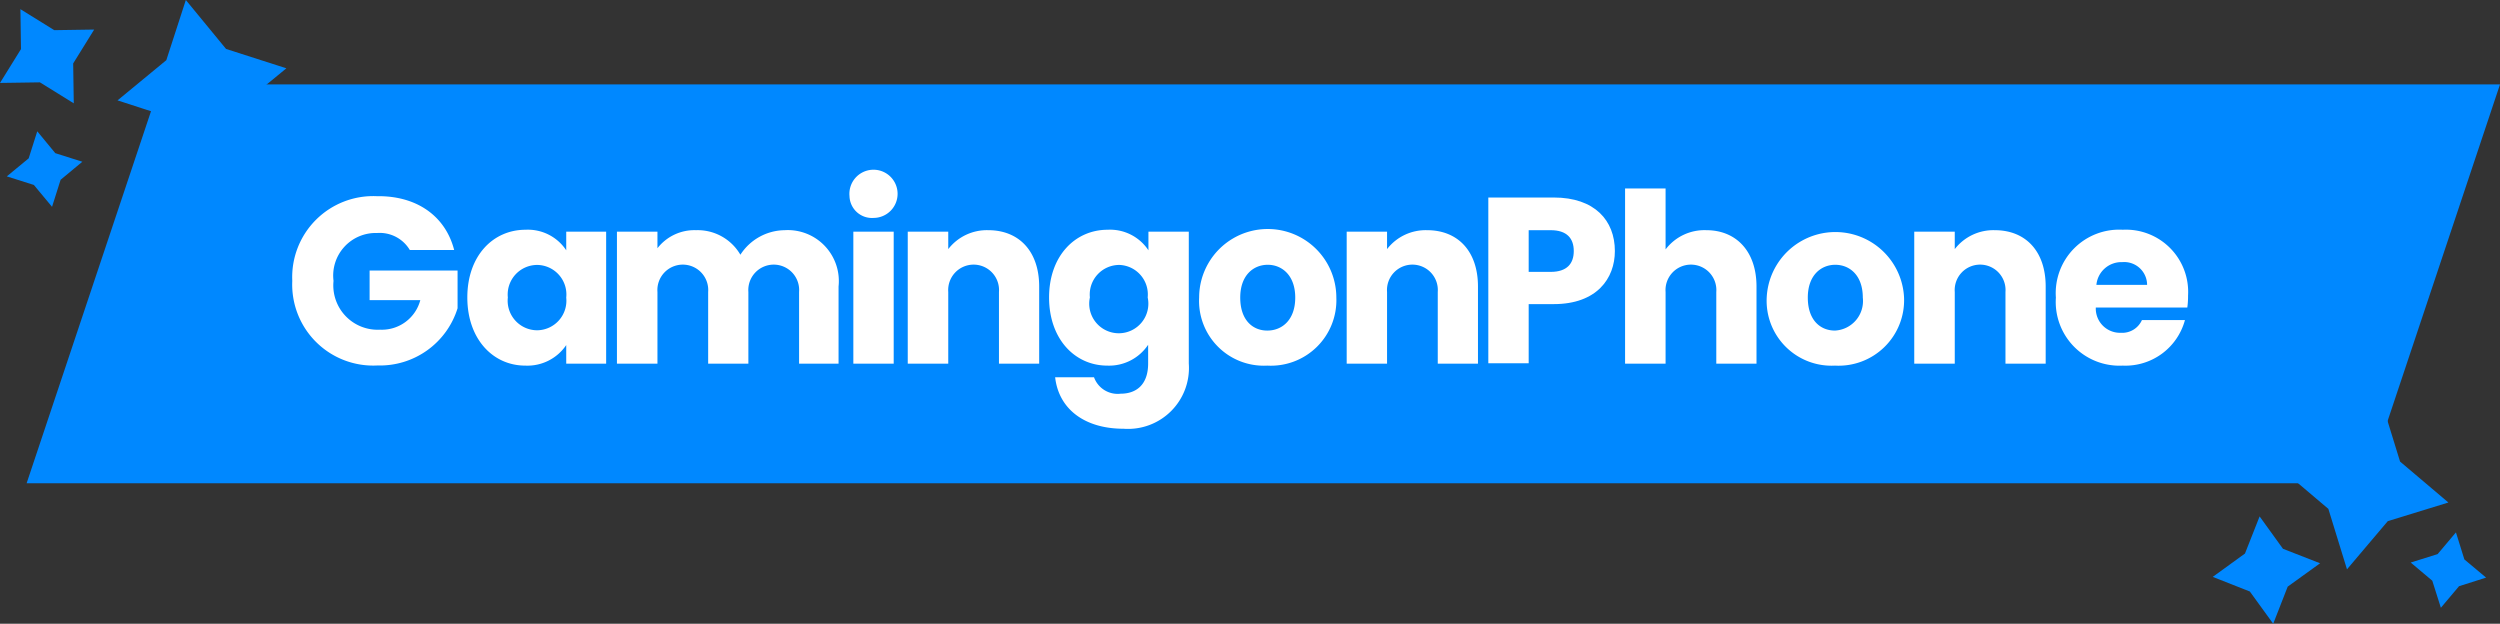
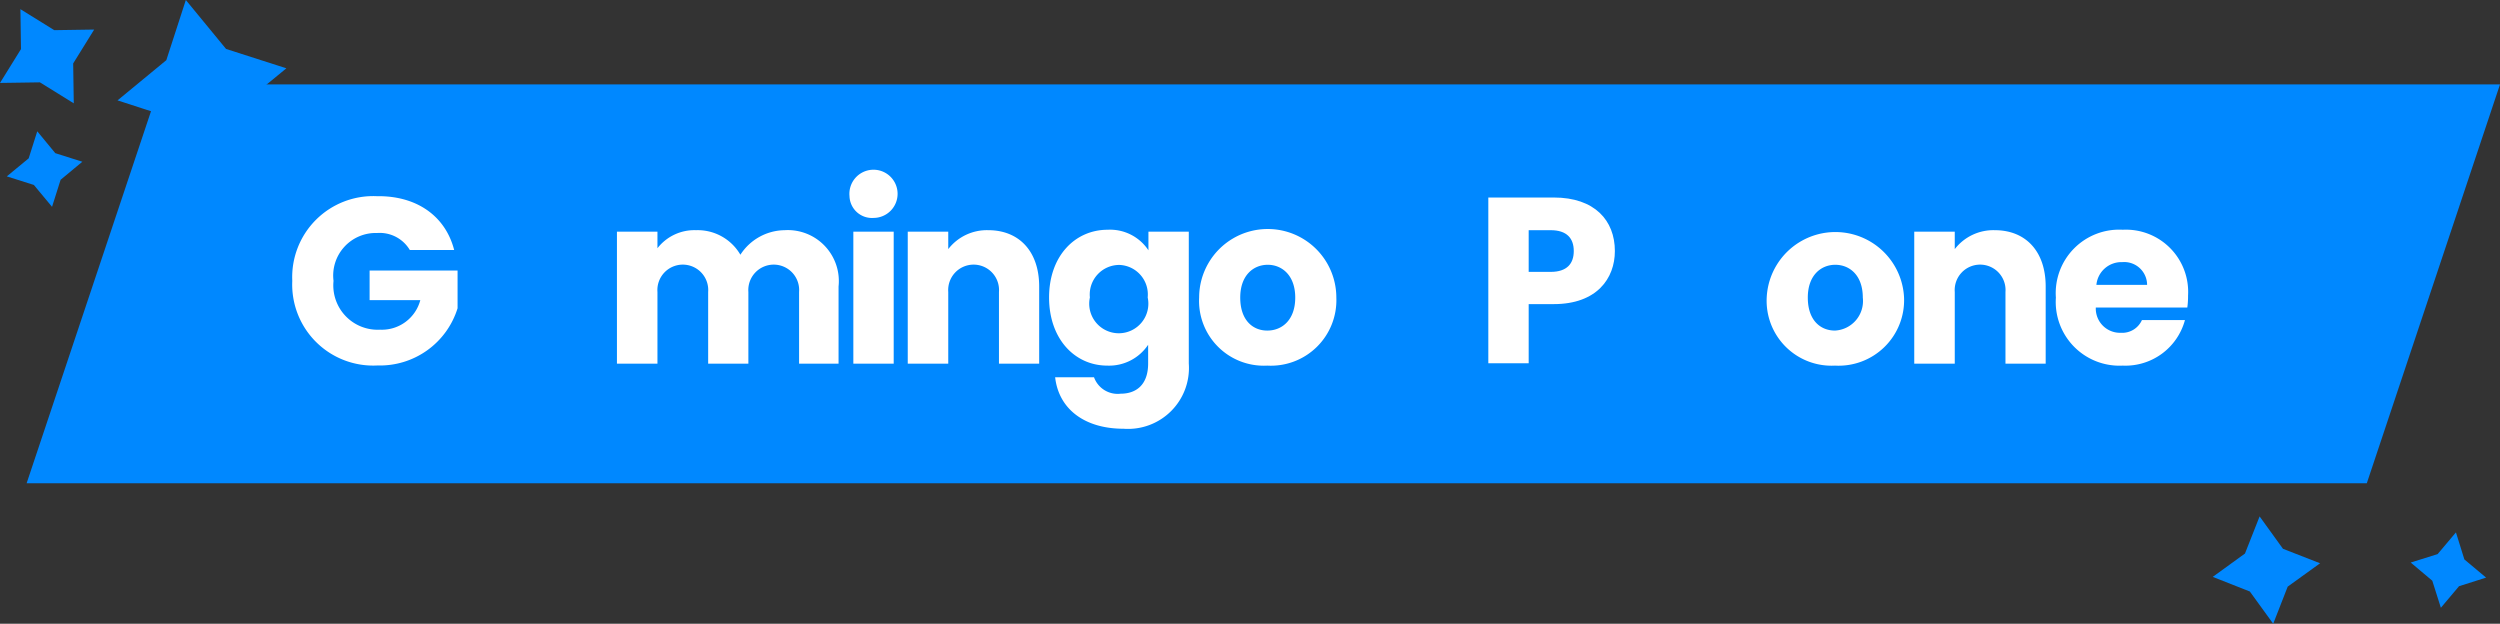
<svg xmlns="http://www.w3.org/2000/svg" viewBox="0 0 169.1 42.19">
  <rect x="0" y="0" width="169.1" height="42.19" fill="#333333" stroke="none" />
  <g id="f0b1c327-9432-4d76-9ee4-f46f20cd8c99" data-name="Ebene 2">
    <g id="f677b3b3-d177-42d9-b4a3-b8b05645329d" data-name="Ebene 1">
      <polygon points="160.09 32.69 169.1 5.71 10.82 5.71 1.8 32.69 160.09 32.69" style="fill:#08f" />
      <path d="M30.72,16.91h-3a2.37,2.37,0,0,0-2.21-1.15A2.88,2.88,0,0,0,22.56,19a3,3,0,0,0,3.15,3.3,2.69,2.69,0,0,0,2.72-2H25v-2h5.95v2.55a5.5,5.5,0,0,1-5.41,3.87A5.48,5.48,0,0,1,19.77,19a5.48,5.48,0,0,1,5.72-5.73C28.18,13.23,30.13,14.61,30.72,16.91Z" style="fill:#fff" />
-       <path d="M35.55,15.54a3.11,3.11,0,0,1,2.75,1.39V15.67H41V24.6H38.3V23.34a3.17,3.17,0,0,1-2.77,1.39c-2.18,0-3.92-1.79-3.92-4.61S33.35,15.54,35.55,15.54Zm.8,2.38a2,2,0,0,0-2,2.2,2,2,0,0,0,2,2.22,2,2,0,0,0,1.95-2.21A2,2,0,0,0,36.35,17.92Z" style="fill:#fff" />
      <path d="M54.05,19.75a1.72,1.72,0,1,0-3.43,0V24.6H47.9V19.75a1.72,1.72,0,1,0-3.43,0V24.6H41.73V15.67h2.74v1.12a3.16,3.16,0,0,1,2.61-1.22,3.34,3.34,0,0,1,3,1.66,3.61,3.61,0,0,1,3-1.66,3.45,3.45,0,0,1,3.64,3.81V24.6H54.05Z" style="fill:#fff" />
      <path d="M57.46,13.26a1.63,1.63,0,1,1,1.63,1.48A1.52,1.52,0,0,1,57.46,13.26Zm.26,2.41h2.73V24.6H57.72Z" style="fill:#fff" />
      <path d="M67.57,19.75a1.72,1.72,0,1,0-3.43,0V24.6H61.4V15.67h2.74v1.18a3.3,3.3,0,0,1,2.71-1.28c2.06,0,3.44,1.41,3.44,3.81V24.6H67.57Z" style="fill:#fff" />
      <path d="M74.92,15.54a3.11,3.11,0,0,1,2.76,1.39V15.67h2.73v8.92A4.12,4.12,0,0,1,76,29c-2.66,0-4.39-1.35-4.63-3.48H74a1.7,1.7,0,0,0,1.8,1.11c1,0,1.86-.55,1.86-2.05V23.32a3.17,3.17,0,0,1-2.76,1.41c-2.19,0-3.94-1.79-3.94-4.61S72.73,15.54,74.92,15.54Zm.8,2.38a2,2,0,0,0-2,2.2,2,2,0,1,0,3.91,0A2,2,0,0,0,75.72,17.92Z" style="fill:#fff" />
      <path d="M85.72,24.73a4.38,4.38,0,0,1-4.61-4.6,4.64,4.64,0,0,1,9.28,0A4.43,4.43,0,0,1,85.72,24.73Zm0-2.37c1,0,1.89-.72,1.89-2.23s-.9-2.22-1.86-2.22-1.86.7-1.86,2.22S84.73,22.36,85.72,22.36Z" style="fill:#fff" />
-       <path d="M97.25,19.75a1.72,1.72,0,1,0-3.43,0V24.6H91.09V15.67h2.73v1.18a3.3,3.3,0,0,1,2.71-1.28c2.07,0,3.44,1.41,3.44,3.81V24.6H97.25Z" style="fill:#fff" />
      <path d="M105.1,20.57h-1.7v4h-2.73V13.36h4.43c2.76,0,4.13,1.55,4.13,3.62C109.23,18.84,108,20.57,105.1,20.57Zm-.21-2.18c1.09,0,1.56-.55,1.56-1.41s-.47-1.41-1.56-1.41H103.4v2.82Z" style="fill:#fff" />
-       <path d="M109.92,12.75h2.74v4.12a3.3,3.3,0,0,1,2.76-1.3c2,0,3.39,1.41,3.39,3.81V24.6h-2.72V19.75a1.72,1.72,0,1,0-3.43,0V24.6h-2.74Z" style="fill:#fff" />
      <path d="M124.12,24.73a4.39,4.39,0,0,1-4.62-4.6,4.65,4.65,0,0,1,9.29,0A4.43,4.43,0,0,1,124.12,24.73Zm0-2.37A2,2,0,0,0,126,20.13c0-1.52-.9-2.22-1.86-2.22s-1.86.7-1.86,2.22S123.12,22.36,124.12,22.36Z" style="fill:#fff" />
      <path d="M135.65,19.75a1.72,1.72,0,1,0-3.43,0V24.6h-2.74V15.67h2.74v1.18a3.3,3.3,0,0,1,2.71-1.28c2.07,0,3.44,1.41,3.44,3.81V24.6h-2.72Z" style="fill:#fff" />
      <path d="M143.58,24.73a4.31,4.31,0,0,1-4.52-4.6,4.29,4.29,0,0,1,4.52-4.59A4.21,4.21,0,0,1,148,20a5.46,5.46,0,0,1-.05.8h-6.19a1.64,1.64,0,0,0,1.69,1.71,1.46,1.46,0,0,0,1.43-.86h2.91A4.17,4.17,0,0,1,143.58,24.73Zm-1.78-5.46h3.43a1.55,1.55,0,0,0-1.68-1.54A1.7,1.7,0,0,0,141.8,19.27Z" style="fill:#fff" />
      <polygon points="19.37 4.62 16.06 7.34 14.74 11.42 12.02 8.11 7.95 6.79 11.25 4.07 12.57 0 15.29 3.31 19.37 4.62" style="fill:#08f" />
      <polygon points="1.38 0.62 3.67 2.04 6.37 2 4.95 4.29 4.99 6.99 2.7 5.57 0 5.61 1.42 3.32 1.38 0.62" style="fill:#08f" />
      <polygon points="2.52 8.88 3.74 10.36 5.57 10.94 4.1 12.16 3.52 13.99 2.29 12.51 0.46 11.93 1.94 10.71 2.52 8.88" style="fill:#08f" />
-       <polygon points="154.22 31.65 158.31 30.39 161.08 27.13 162.34 31.22 165.61 33.99 161.51 35.25 158.75 38.51 157.49 34.42 154.22 31.65" style="fill:#08f" />
      <polygon points="153.76 42.19 152.18 40.01 149.67 39.02 151.85 37.44 152.84 34.93 154.42 37.12 156.93 38.1 154.74 39.68 153.76 42.19" style="fill:#08f" />
      <polygon points="165.1 41.11 164.52 39.28 163.06 38.05 164.88 37.48 166.12 36.01 166.69 37.84 168.16 39.07 166.33 39.65 165.1 41.11" style="fill:#08f" />
    </g>
  </g>
</svg>